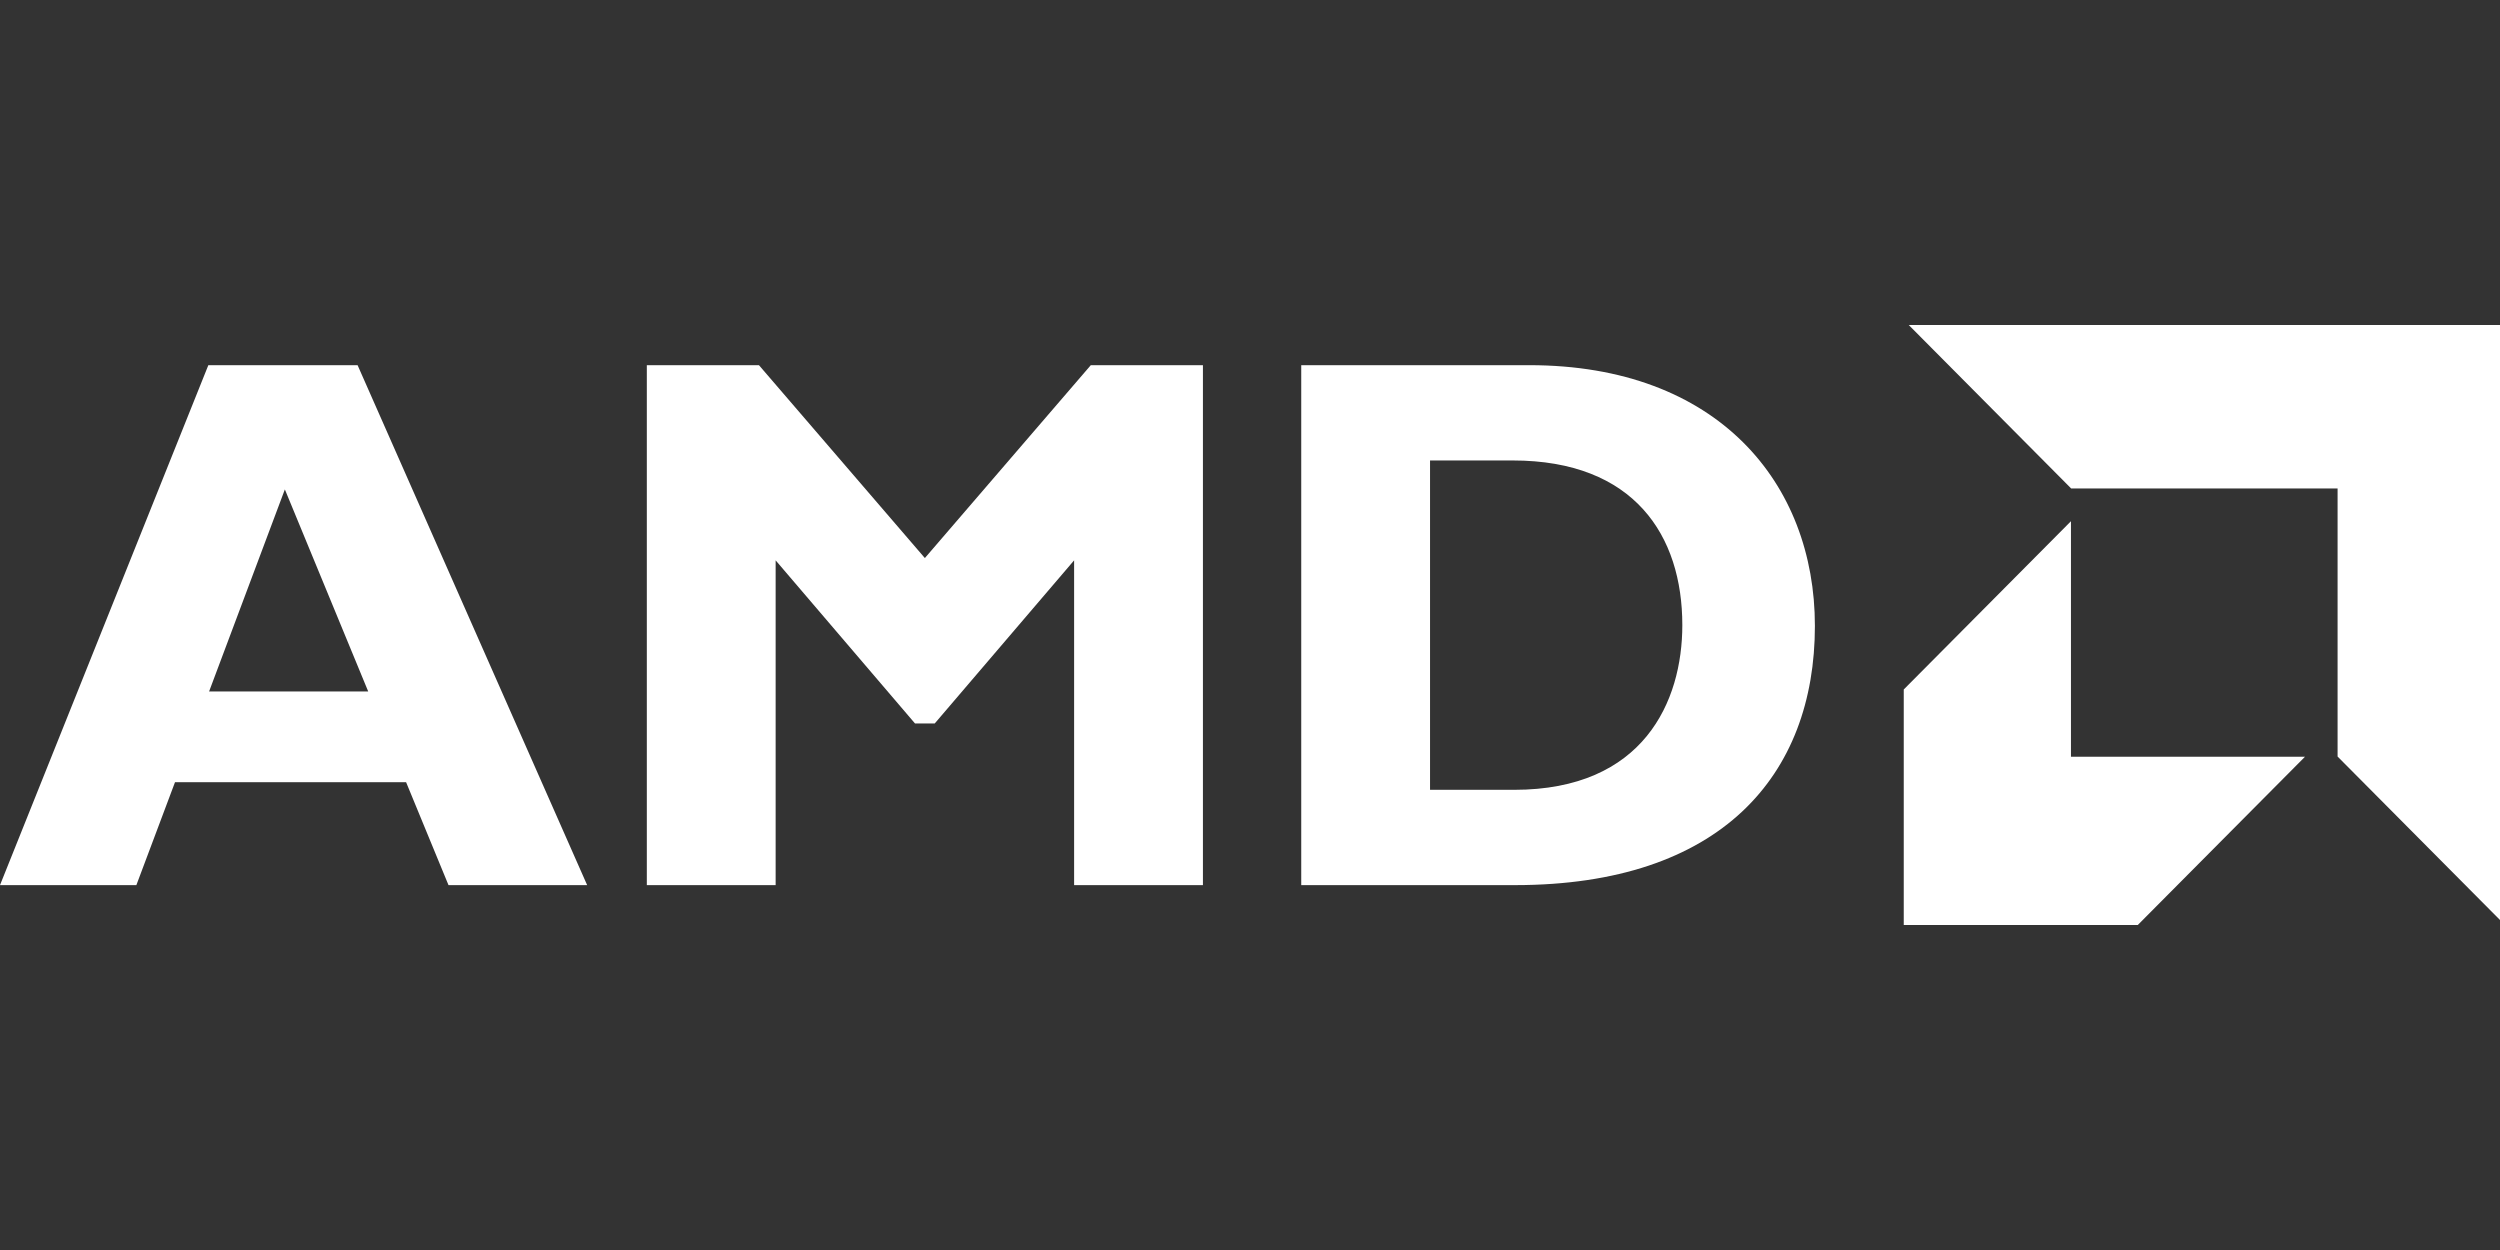
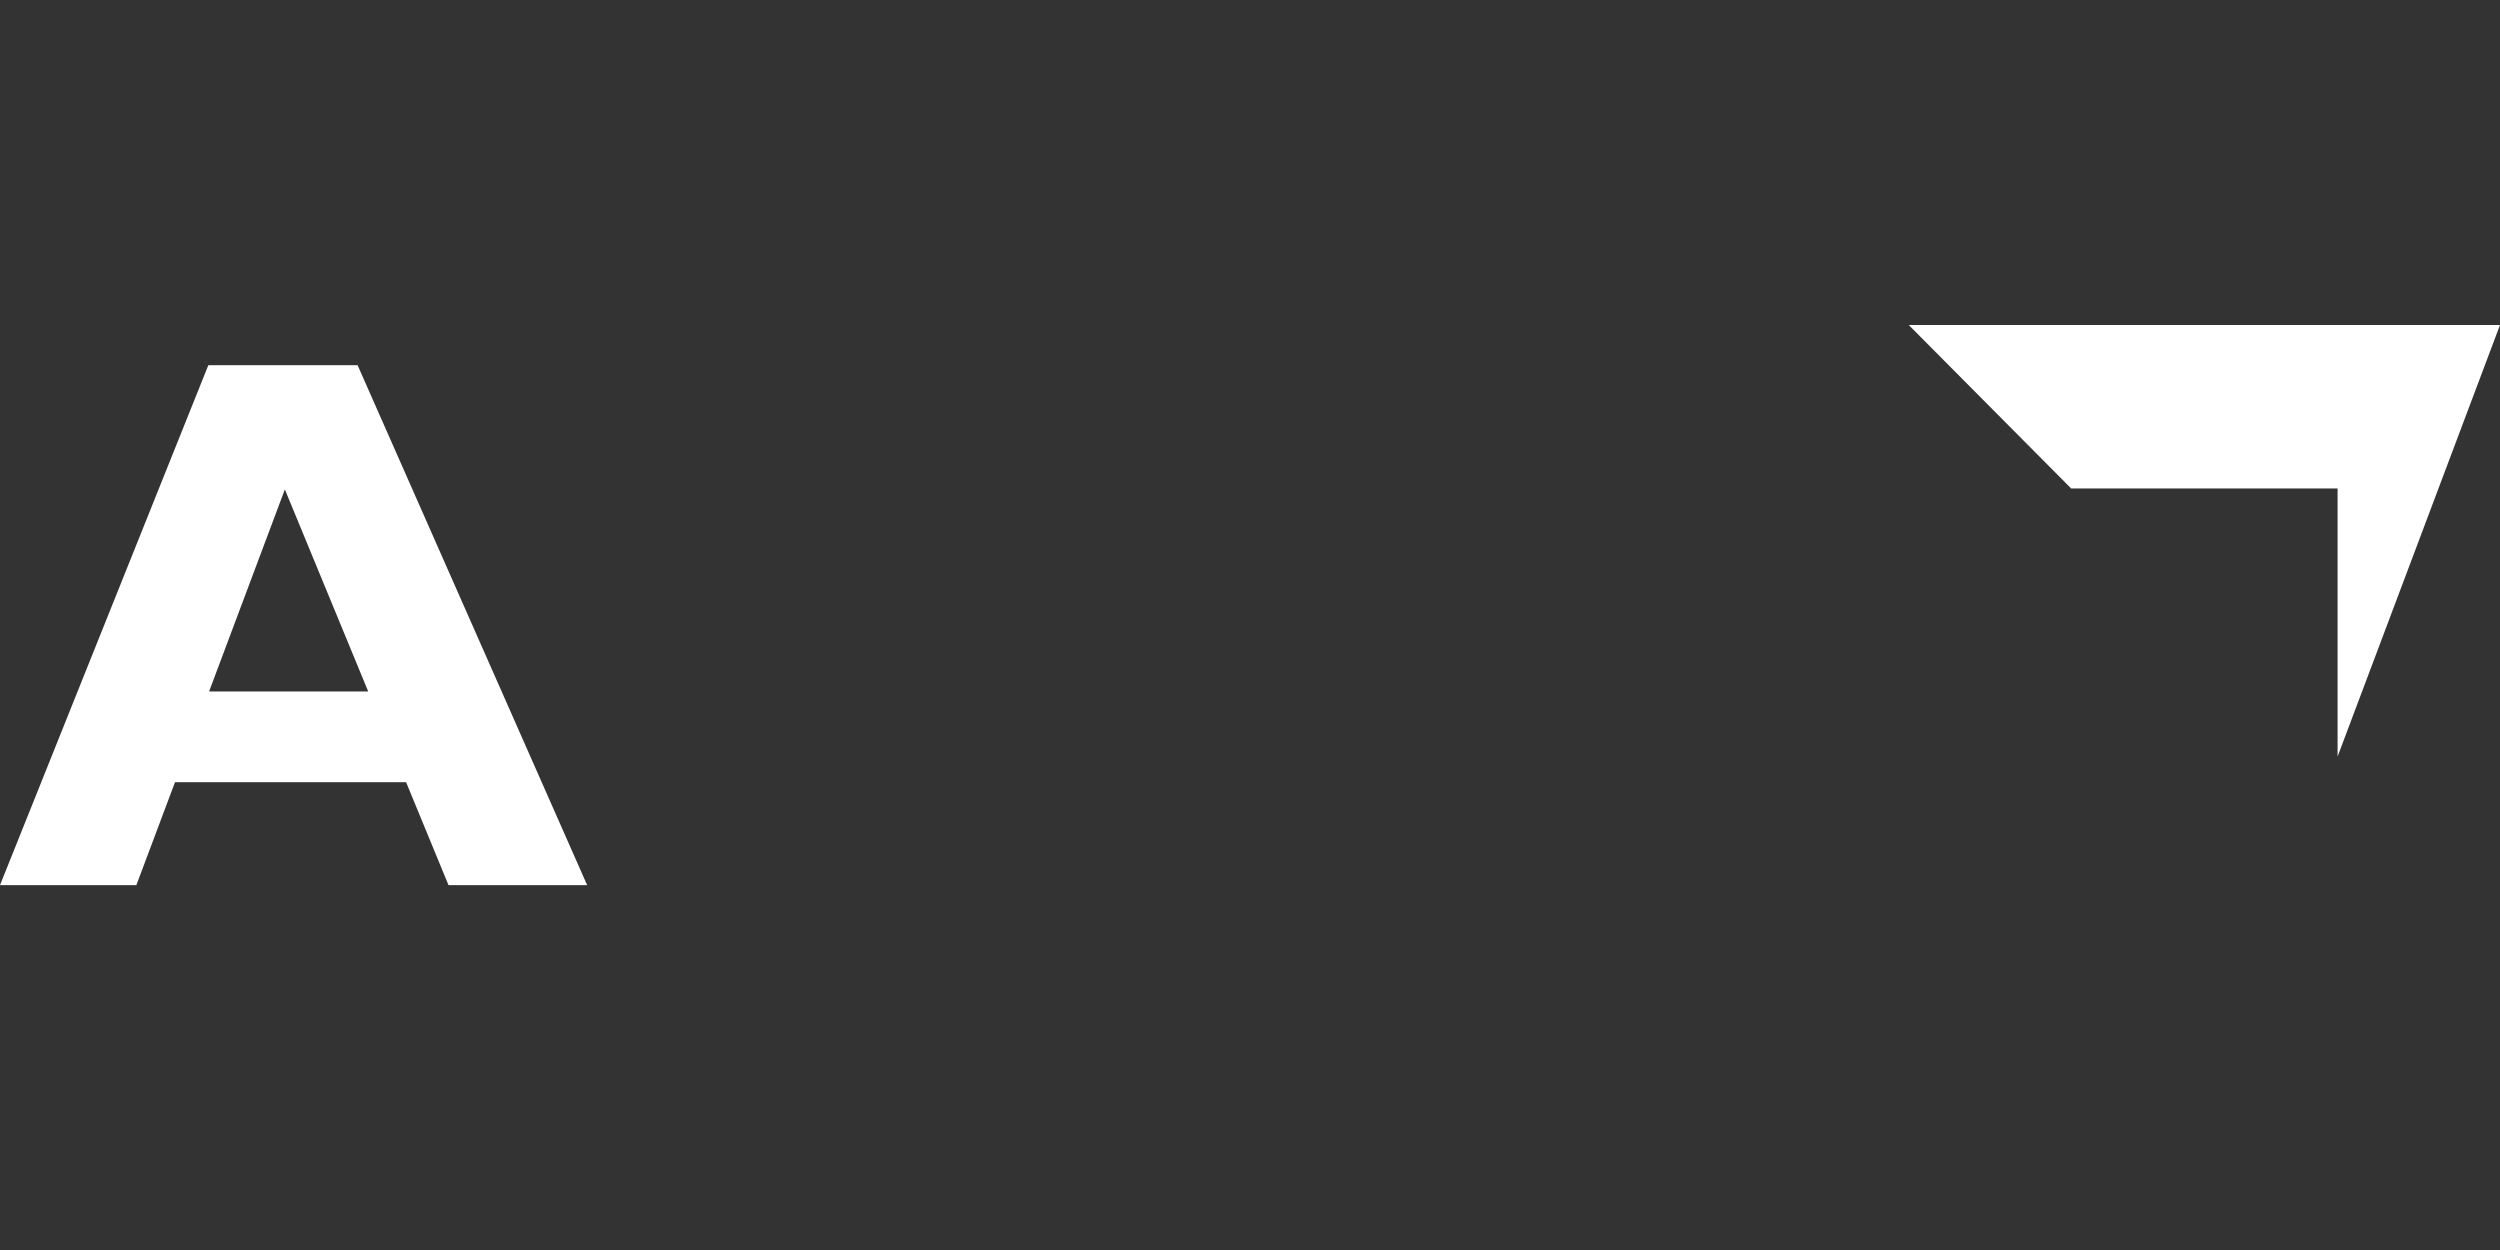
<svg xmlns="http://www.w3.org/2000/svg" fill="none" viewBox="0 0 200 100" height="100" width="200">
  <rect x="0" y="0" width="200" height="100" fill="#333333" stroke="none" />
  <path fill="white" d="M46.972 70.81H35.88L32.487 62.574H14.001L10.909 70.81H0L16.667 29.214H28.607L46.972 70.81ZM22.789 39.154L16.728 55.316H29.456L22.789 39.154Z" />
-   <path fill="white" d="M87.264 29.214H96.234V70.81H85.929V44.828L74.777 57.879H73.202L62.051 44.828V70.81H51.746V29.214H60.716L73.989 44.644L87.264 29.214Z" />
-   <path fill="white" d="M122.344 29.214C137.435 29.214 145.192 38.666 145.192 50.072C145.192 62.025 137.677 70.81 121.192 70.81H104.099V29.214H122.344ZM114.403 63.186H121.13C131.494 63.186 134.586 56.11 134.586 50.01C134.586 42.873 130.767 36.837 121.009 36.837H114.403V63.186H114.403Z" />
-   <path fill="white" d="M165.692 39.077L152.699 26H200V73.6L187.007 60.524V39.077H165.692Z" />
-   <path fill="white" d="M165.677 41.697L152.3 55.158V74H171.022L184.399 60.539H165.677V41.697Z" />
+   <path fill="white" d="M165.692 39.077L152.699 26H200L187.007 60.524V39.077H165.692Z" />
</svg>